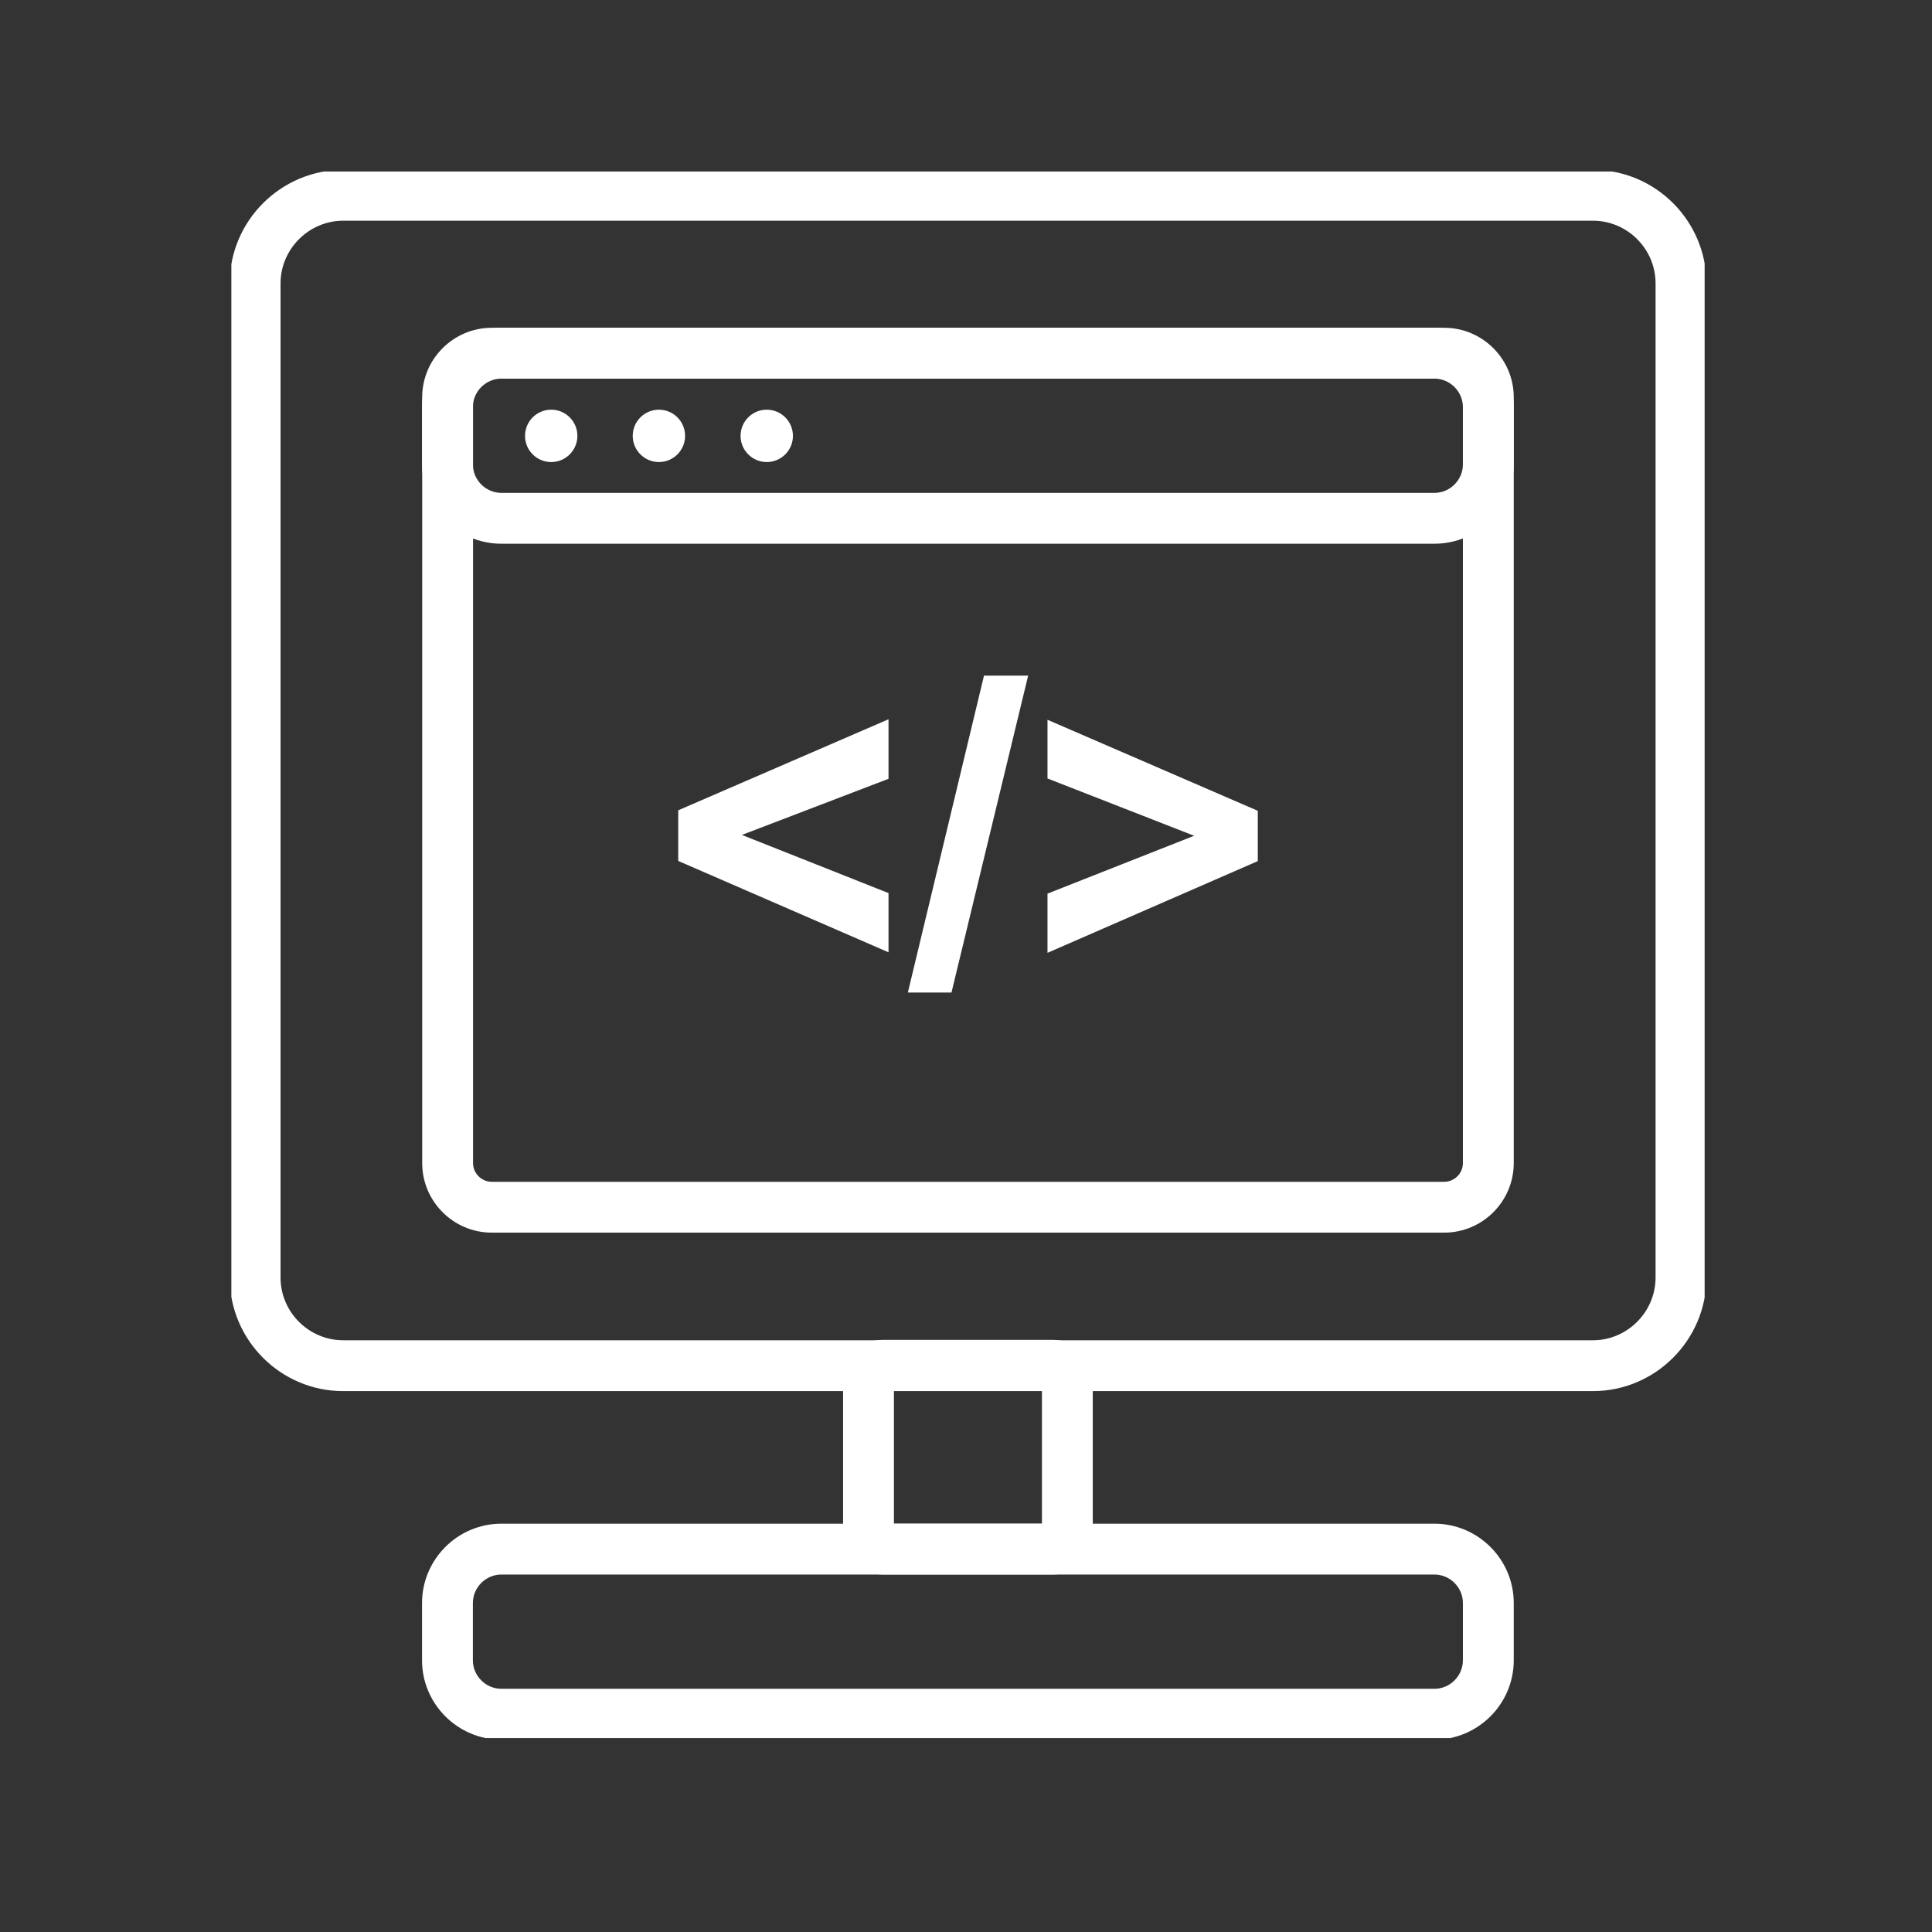
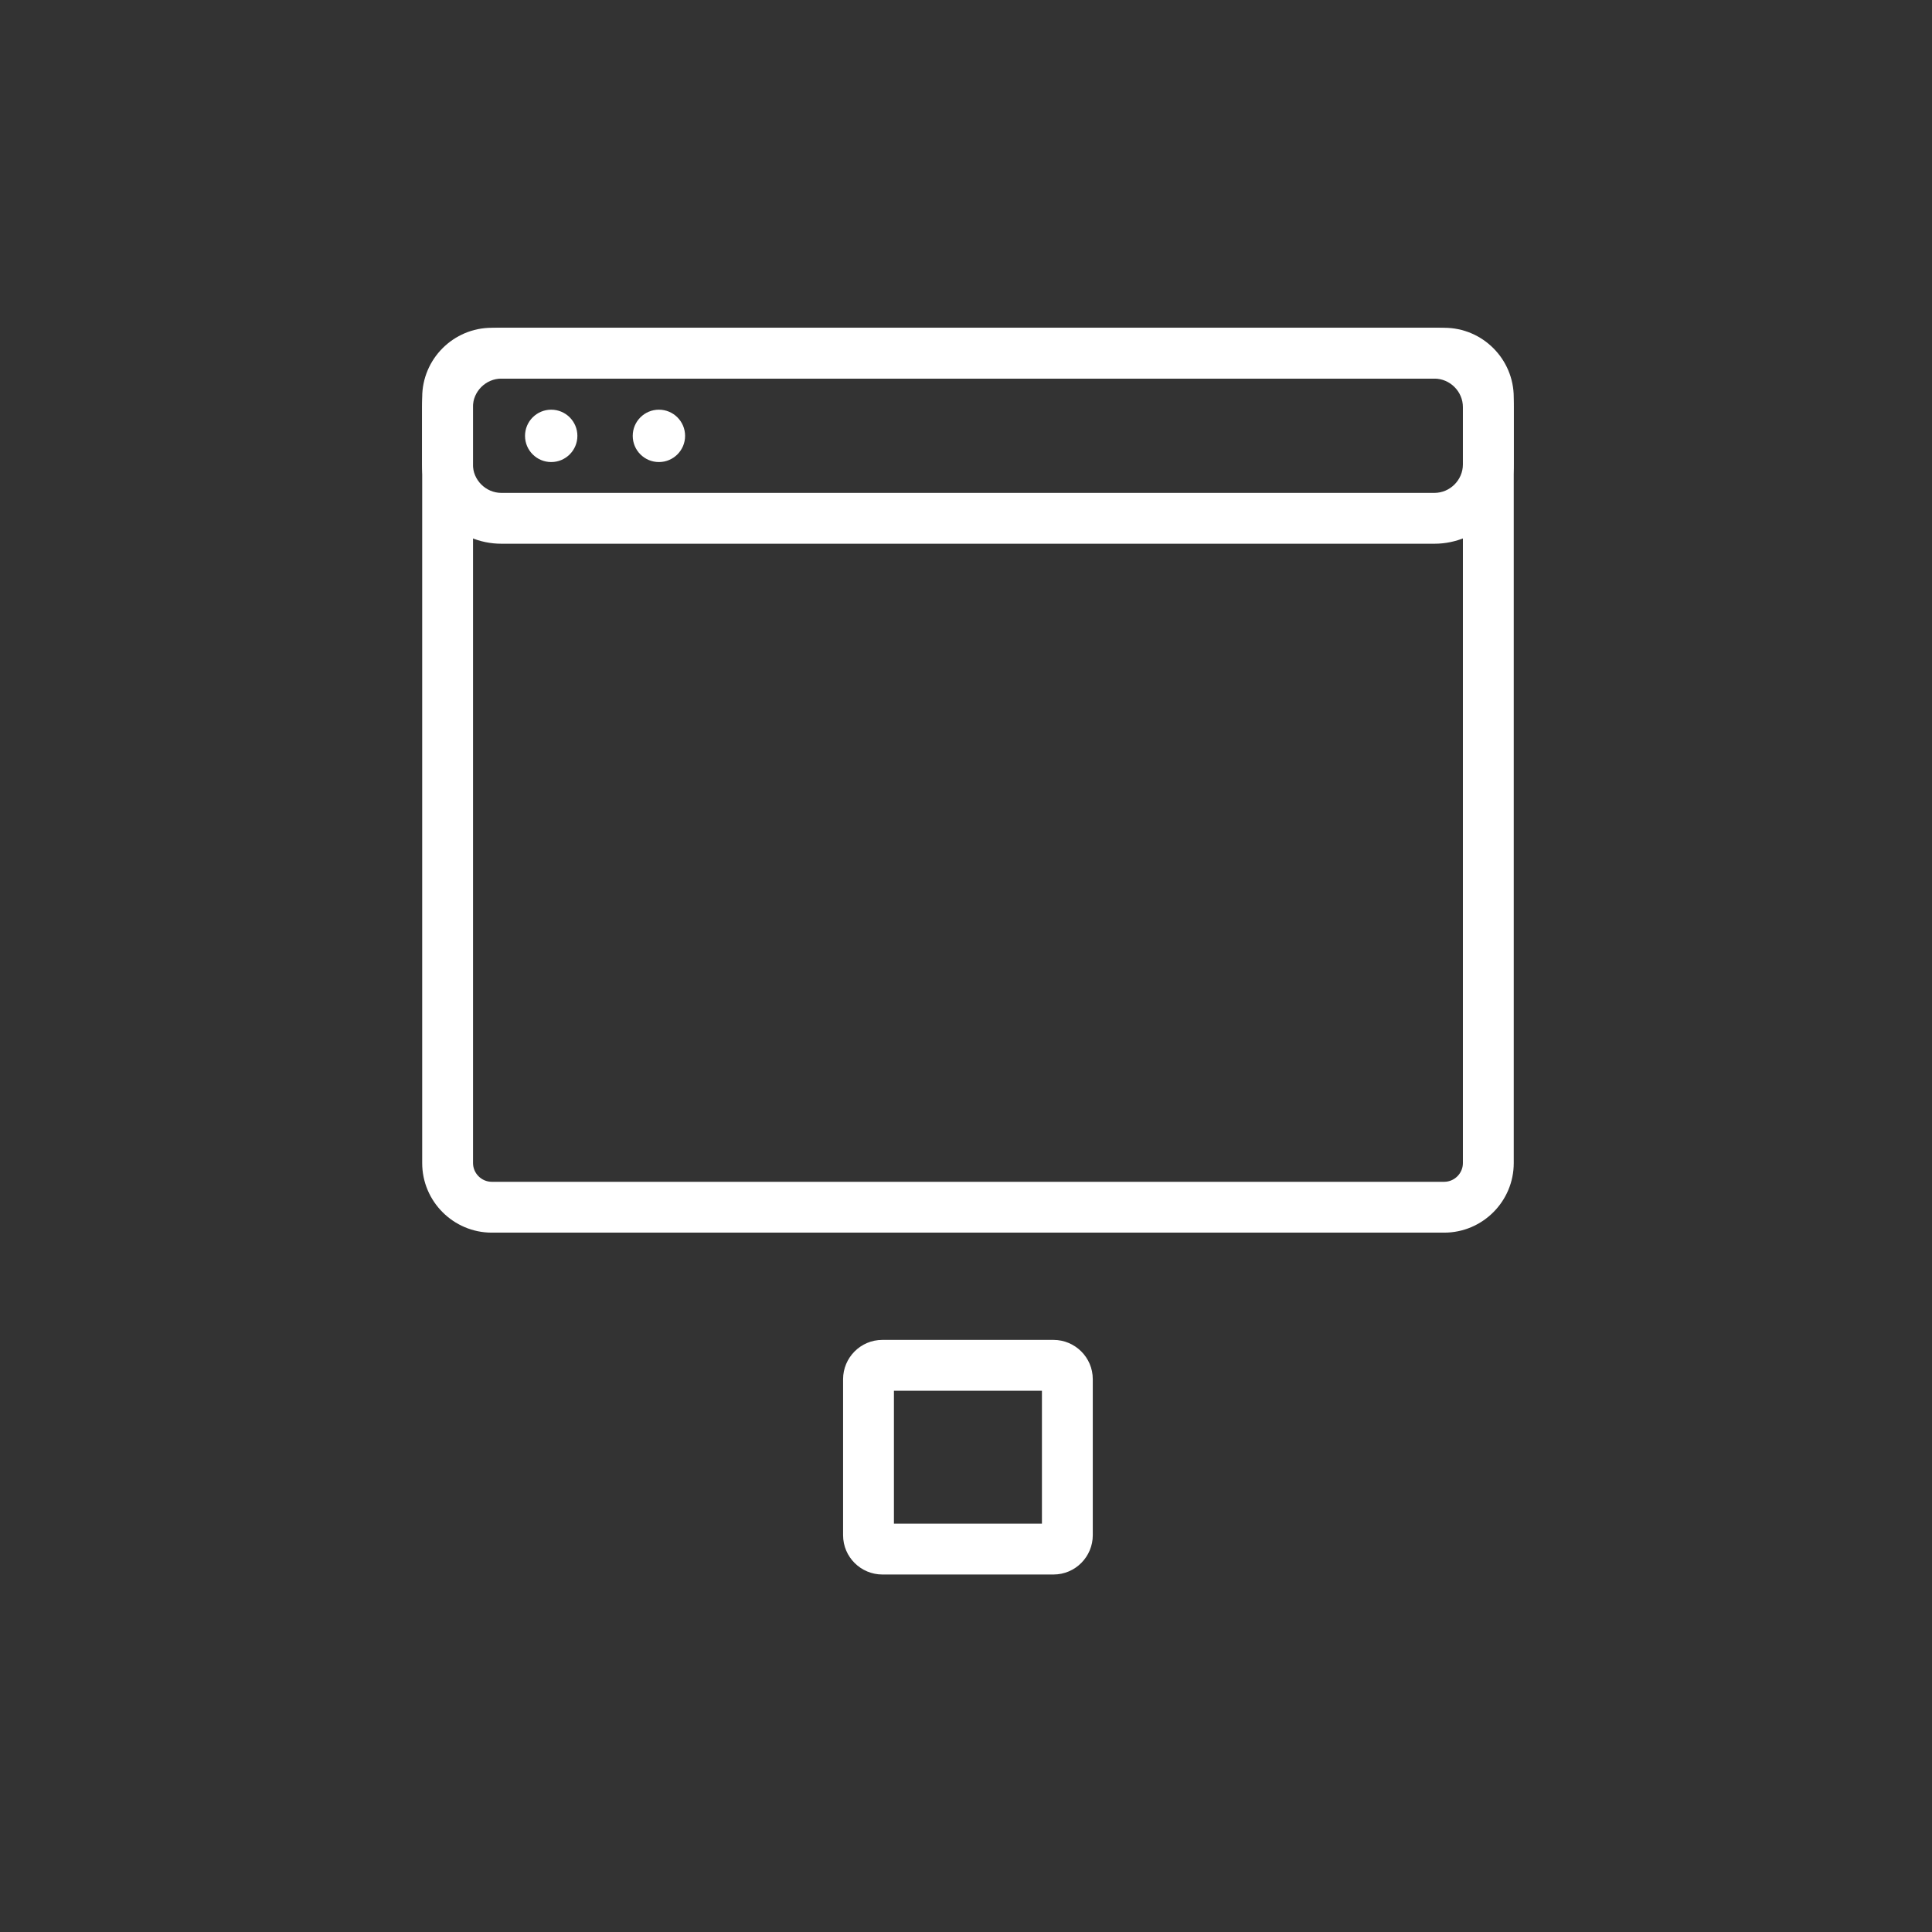
<svg xmlns="http://www.w3.org/2000/svg" width="76" height="76" viewBox="0 0 76 76" fill="none">
  <rect x="0" y="0" width="76" height="76" fill="#333333" stroke="none" />
  <g clip-path="url(#clip0)">
-     <path d="M34.952 37.461L26.68 33.867V31.875L34.952 28.294V30.636L29.184 32.844L34.952 35.132V37.455V37.461ZM35.713 39.043L38.708 26.577H40.445L37.429 39.043H35.713ZM41.206 37.475V35.153L46.974 32.877L41.206 30.623V28.314L49.478 31.895V33.874L41.206 37.482V37.475Z" fill="white" />
    <path d="M21.683 18.176C22.252 18.176 22.713 17.715 22.713 17.146C22.713 16.577 22.252 16.116 21.683 16.116C21.114 16.116 20.653 16.577 20.653 17.146C20.653 17.715 21.114 18.176 21.683 18.176Z" fill="white" />
    <path d="M25.92 18.176C26.489 18.176 26.95 17.715 26.95 17.146C26.95 16.577 26.489 16.116 25.92 16.116C25.351 16.116 24.89 16.577 24.89 17.146C24.89 17.715 25.351 18.176 25.92 18.176Z" fill="white" />
-     <path d="M30.162 18.176C30.731 18.176 31.192 17.715 31.192 17.146C31.192 16.577 30.731 16.116 30.162 16.116C29.593 16.116 29.132 16.577 29.132 17.146C29.132 17.715 29.593 18.176 30.162 18.176Z" fill="white" />
-     <path fill-rule="evenodd" clip-rule="evenodd" d="M16.608 15.63C16.608 14.122 17.837 12.894 19.345 12.894H56.811C58.319 12.894 59.547 14.122 59.547 15.63V45.752C59.547 47.26 58.319 48.489 56.811 48.489H19.345C17.837 48.489 16.608 47.26 16.608 45.752V15.63ZM19.345 14.894C18.942 14.894 18.608 15.227 18.608 15.63V45.752C18.608 46.156 18.942 46.489 19.345 46.489H56.811C57.214 46.489 57.547 46.156 57.547 45.752V15.63C57.547 15.227 57.214 14.894 56.811 14.894H19.345Z" fill="white" />
+     <path fill-rule="evenodd" clip-rule="evenodd" d="M16.608 15.63C16.608 14.122 17.837 12.894 19.345 12.894H56.811C58.319 12.894 59.547 14.122 59.547 15.63V45.752C59.547 47.26 58.319 48.489 56.811 48.489H19.345C17.837 48.489 16.608 47.26 16.608 45.752ZM19.345 14.894C18.942 14.894 18.608 15.227 18.608 15.63V45.752C18.608 46.156 18.942 46.489 19.345 46.489H56.811C57.214 46.489 57.547 46.156 57.547 45.752V15.63C57.547 15.227 57.214 14.894 56.811 14.894H19.345Z" fill="white" />
    <path fill-rule="evenodd" clip-rule="evenodd" d="M16.602 16.014C16.602 14.297 18.005 12.894 19.722 12.894H56.427C58.144 12.894 59.547 14.297 59.547 16.014V18.269C59.547 19.986 58.144 21.389 56.427 21.389H19.722C18.005 21.389 16.602 19.986 16.602 18.269V16.014ZM19.722 14.894C19.11 14.894 18.602 15.402 18.602 16.014V18.269C18.602 18.881 19.11 19.389 19.722 19.389H56.427C57.039 19.389 57.547 18.881 57.547 18.269V16.014C57.547 15.402 57.039 14.894 56.427 14.894H19.722Z" fill="white" />
-     <path fill-rule="evenodd" clip-rule="evenodd" d="M9.036 11.148C9.036 8.691 11.045 6.682 13.502 6.682H62.66C65.125 6.682 67.126 8.692 67.126 11.148V50.256C67.126 52.713 65.117 54.723 62.66 54.723H13.502C11.037 54.723 9.036 52.712 9.036 50.256V11.148ZM13.502 8.682C12.15 8.682 11.036 9.796 11.036 11.148V50.256C11.036 51.61 12.144 52.723 13.502 52.723H62.66C64.013 52.723 65.126 51.609 65.126 50.256V11.148C65.126 9.794 64.018 8.682 62.66 8.682H13.502Z" fill="white" />
    <path fill-rule="evenodd" clip-rule="evenodd" d="M35.165 54.708V59.937H40.987V54.708H35.165ZM33.165 54.253C33.165 53.413 33.847 52.708 34.71 52.708H41.441C42.282 52.708 42.987 53.39 42.987 54.253V60.392C42.987 61.233 42.305 61.937 41.441 61.937H34.71C33.87 61.937 33.165 61.255 33.165 60.392V54.253Z" fill="white" />
-     <path fill-rule="evenodd" clip-rule="evenodd" d="M16.602 63.058C16.602 61.341 18.005 59.938 19.722 59.938H56.427C58.144 59.938 59.547 61.341 59.547 63.058V65.313C59.547 67.029 58.144 68.433 56.427 68.433H19.722C18.005 68.433 16.602 67.029 16.602 65.313V63.058ZM19.722 61.938C19.11 61.938 18.602 62.446 18.602 63.058V65.313C18.602 65.925 19.11 66.433 19.722 66.433H56.427C57.039 66.433 57.547 65.925 57.547 65.313V63.058C57.547 62.446 57.039 61.938 56.427 61.938H19.722Z" fill="white" />
  </g>
  <defs>
    <clipPath id="clip0">
      <rect width="57.955" height="61.625" fill="white" transform="translate(9.101 6.746)" />
    </clipPath>
  </defs>
</svg>